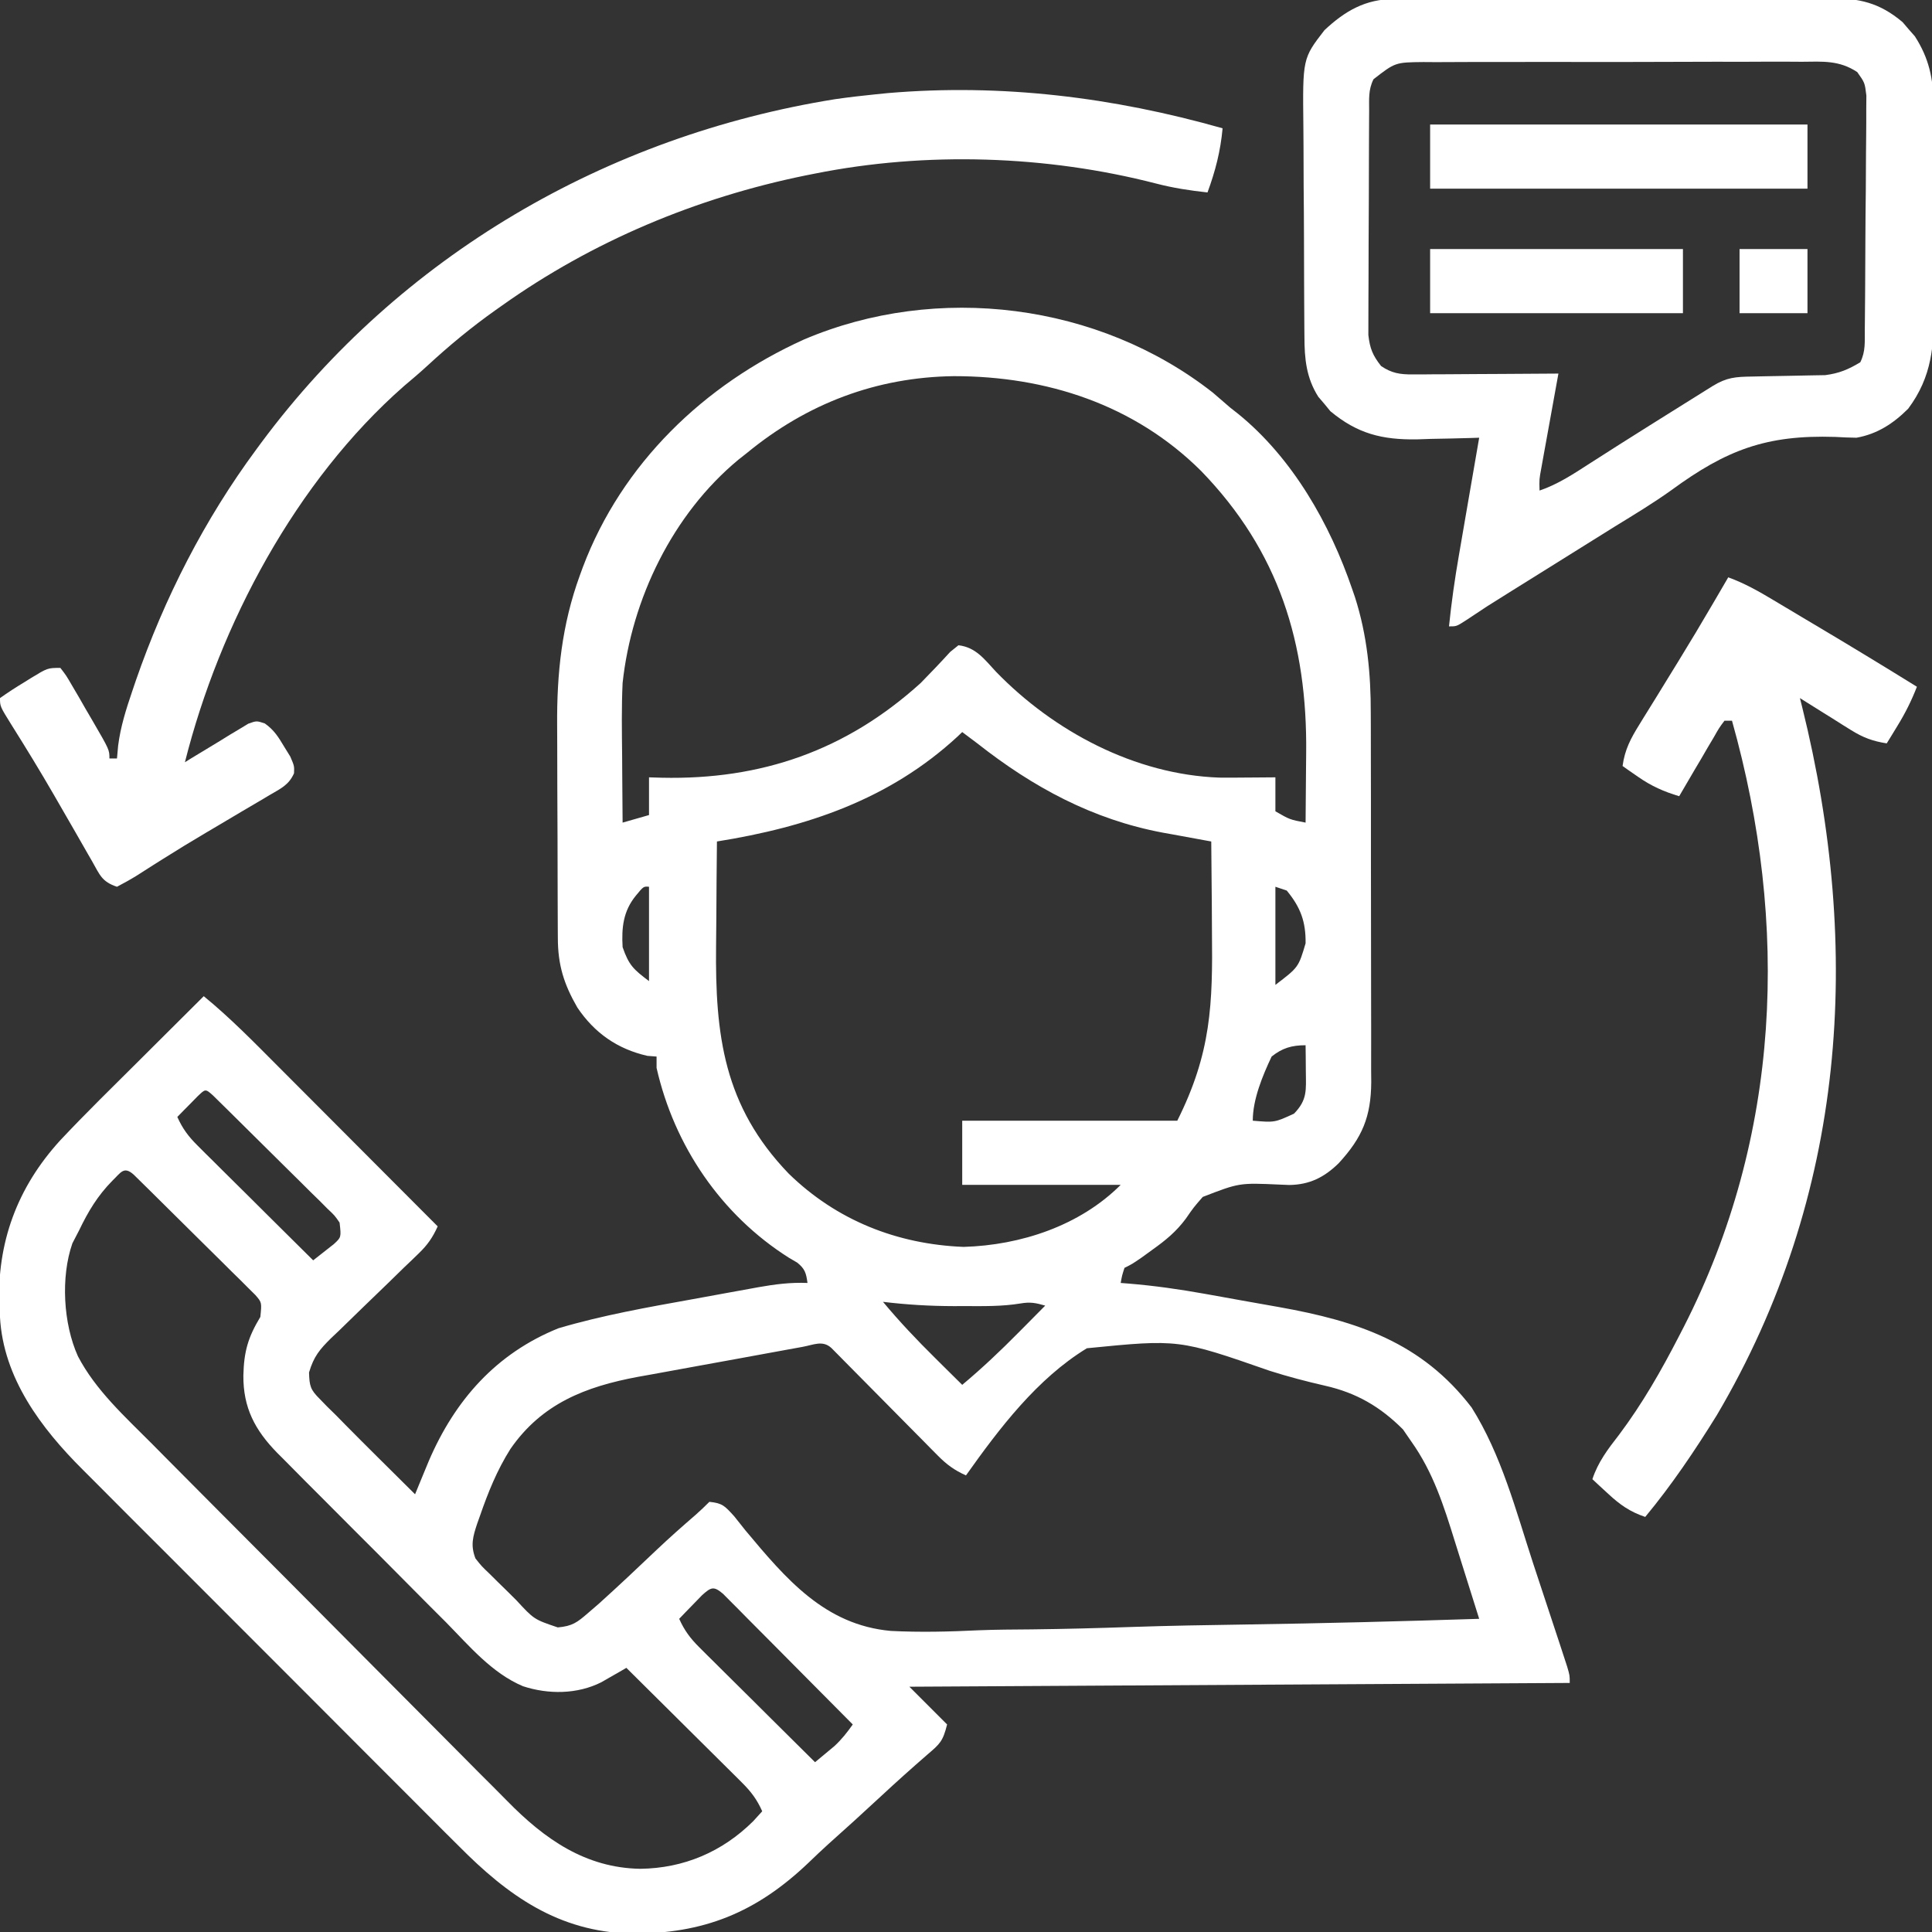
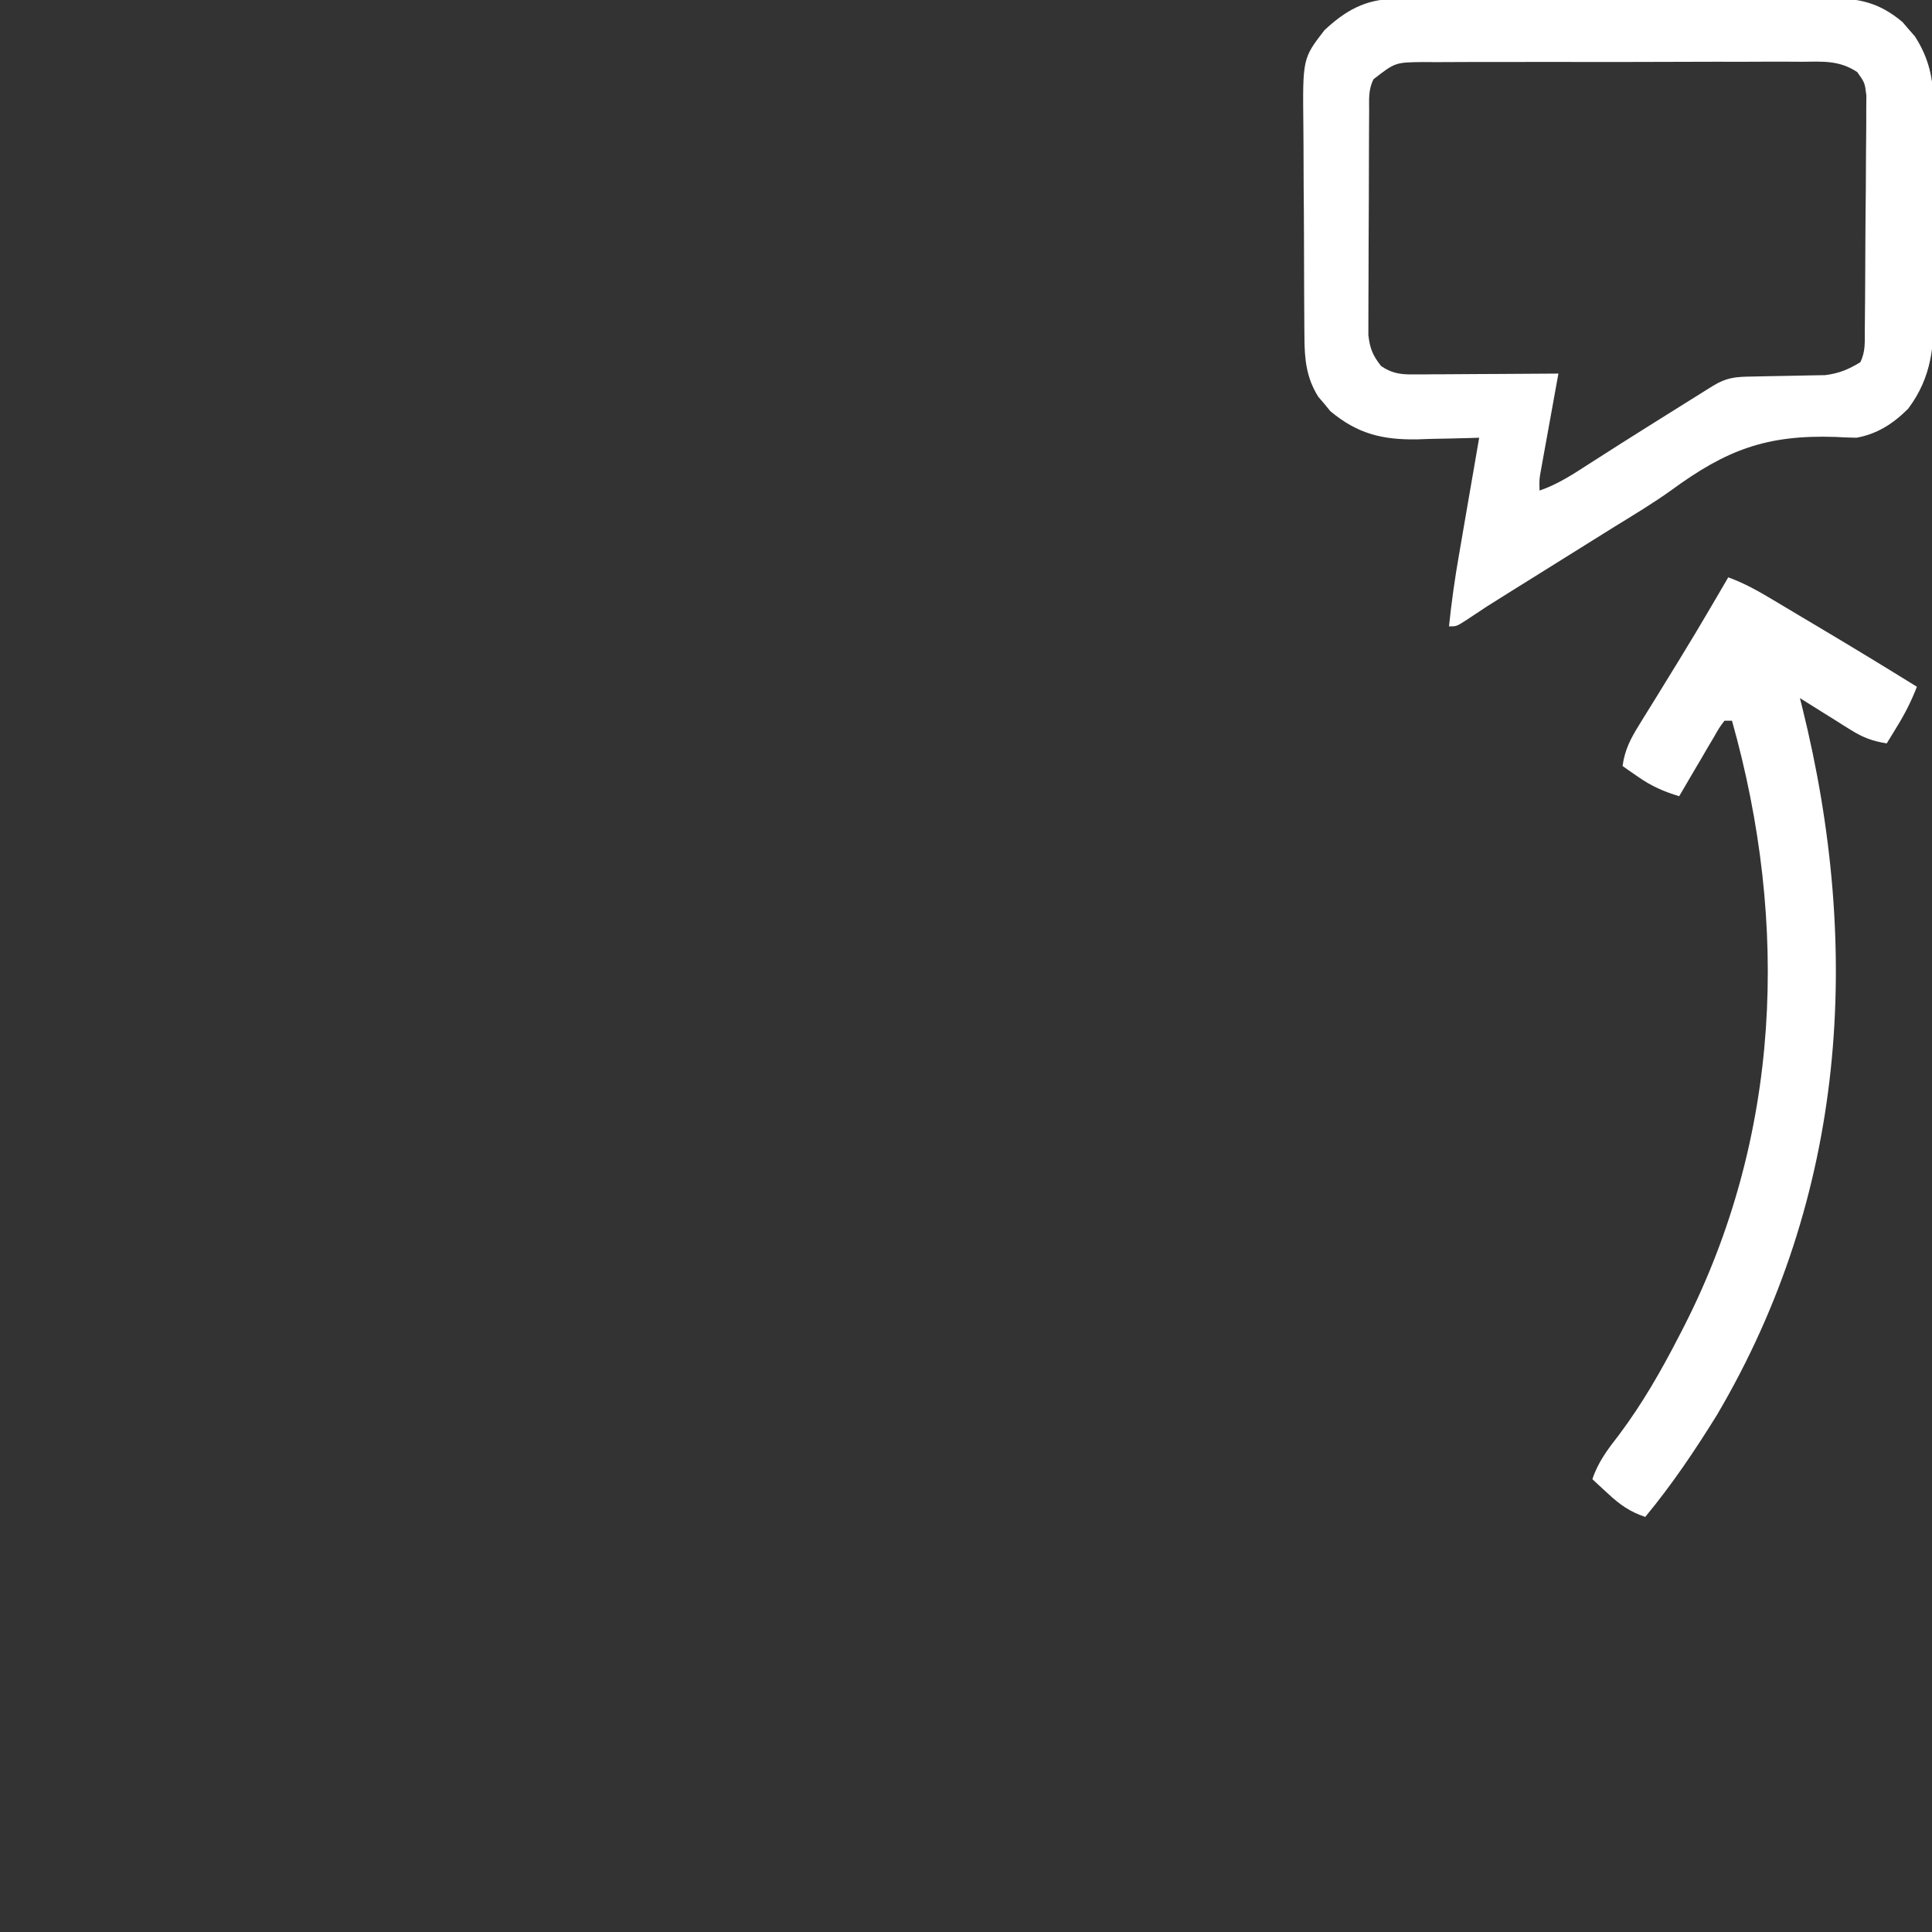
<svg xmlns="http://www.w3.org/2000/svg" width="69" height="69" viewBox="0 0 69 69" fill="none">
  <rect x="0" y="0" width="69" height="69" fill="#333333" stroke="none" />
  <g clip-path="url(#clip0_592_597)">
-     <path d="M43.318 14.024C43.524 14.2 43.729 14.377 43.933 14.555C44.03 14.631 44.127 14.707 44.227 14.786C46.166 16.365 47.498 18.71 48.296 21.049C48.328 21.143 48.36 21.237 48.394 21.334C48.828 22.694 48.96 24.061 48.956 25.482C48.957 25.713 48.957 25.713 48.958 25.948C48.96 26.451 48.96 26.954 48.96 27.457C48.96 27.809 48.961 28.161 48.962 28.513C48.963 29.248 48.963 29.983 48.962 30.718C48.961 31.566 48.963 32.413 48.965 33.261C48.968 34.081 48.969 34.9 48.968 35.719C48.968 36.066 48.969 36.413 48.97 36.761C48.972 37.245 48.971 37.73 48.969 38.215C48.971 38.357 48.971 38.5 48.973 38.647C48.964 39.886 48.653 40.627 47.81 41.544C47.294 42.049 46.769 42.311 46.047 42.321C45.934 42.316 45.821 42.312 45.705 42.307C44.26 42.242 44.26 42.242 42.956 42.747C42.63 43.121 42.63 43.121 42.348 43.528C42.003 43.991 41.636 44.291 41.17 44.624C40.968 44.771 40.968 44.771 40.762 44.92C40.429 45.147 40.429 45.147 40.16 45.281C40.072 45.554 40.072 45.554 40.025 45.82C40.114 45.827 40.203 45.834 40.295 45.841C41.221 45.917 42.126 46.045 43.04 46.21C43.18 46.235 43.321 46.26 43.466 46.286C43.761 46.339 44.056 46.393 44.352 46.446C44.799 46.528 45.246 46.606 45.694 46.684C48.469 47.181 50.773 47.937 52.558 50.268C53.622 51.958 54.138 53.946 54.753 55.829C54.871 56.189 54.99 56.548 55.109 56.907C55.252 57.336 55.393 57.766 55.535 58.196C55.588 58.356 55.641 58.517 55.696 58.683C55.744 58.83 55.792 58.978 55.842 59.13C55.884 59.26 55.927 59.391 55.971 59.525C56.062 59.836 56.062 59.836 56.062 60.105C44.388 60.172 44.388 60.172 32.478 60.24C32.923 60.685 33.367 61.13 33.825 61.588C33.675 62.189 33.573 62.279 33.118 62.666C32.559 63.152 32.009 63.644 31.467 64.148C30.841 64.728 30.211 65.304 29.573 65.871C29.344 66.079 29.119 66.291 28.897 66.506C27.017 68.306 25.132 69.072 22.532 69.057C19.941 68.988 18.141 67.705 16.378 65.923C16.217 65.763 16.056 65.603 15.895 65.443C15.462 65.012 15.031 64.579 14.601 64.146C14.148 63.691 13.693 63.238 13.239 62.784C12.477 62.023 11.716 61.26 10.956 60.496C10.079 59.615 9.201 58.737 8.321 57.859C7.472 57.012 6.624 56.163 5.777 55.313C5.417 54.953 5.058 54.594 4.697 54.235C4.273 53.811 3.85 53.386 3.428 52.961C3.273 52.806 3.119 52.651 2.963 52.496C1.476 51.017 0.116 49.219 -0.001 47.033C-0.009 46.911 -0.017 46.789 -0.026 46.663C-0.115 44.382 0.616 42.406 2.153 40.724C3.075 39.743 4.04 38.802 4.994 37.852C5.216 37.631 5.438 37.41 5.659 37.189C6.198 36.652 6.737 36.115 7.277 35.578C8.223 36.352 9.072 37.222 9.934 38.087C10.098 38.252 10.263 38.417 10.428 38.582C10.859 39.014 11.29 39.446 11.721 39.878C12.161 40.32 12.602 40.762 13.043 41.204C13.907 42.068 14.77 42.933 15.632 43.799C15.454 44.195 15.264 44.468 14.951 44.768C14.867 44.848 14.784 44.929 14.699 45.012C14.564 45.14 14.564 45.14 14.427 45.271C14.238 45.456 14.049 45.64 13.861 45.824C13.563 46.114 13.265 46.402 12.965 46.689C12.676 46.967 12.389 47.248 12.102 47.529C12.013 47.613 11.923 47.698 11.83 47.786C11.414 48.197 11.206 48.445 11.037 49.017C11.051 49.502 11.085 49.629 11.421 49.964C11.552 50.099 11.552 50.099 11.686 50.237C11.788 50.336 11.889 50.435 11.993 50.537C12.107 50.653 12.22 50.769 12.337 50.888C12.711 51.268 13.089 51.644 13.467 52.02C13.6 52.151 13.732 52.282 13.864 52.414C14.183 52.732 14.503 53.05 14.824 53.367C14.868 53.259 14.912 53.151 14.958 53.04C15.017 52.897 15.076 52.754 15.137 52.606C15.196 52.465 15.254 52.323 15.314 52.178C16.248 50.001 17.725 48.333 19.945 47.438C21.519 46.972 23.139 46.687 24.753 46.397C25.154 46.325 25.556 46.251 25.957 46.177C26.215 46.13 26.473 46.084 26.73 46.037C26.849 46.015 26.968 45.993 27.09 45.971C27.681 45.866 28.236 45.795 28.839 45.82C28.791 45.471 28.753 45.32 28.473 45.094C28.375 45.036 28.276 44.979 28.174 44.919C25.753 43.386 24.082 40.925 23.449 38.139C23.449 38.005 23.449 37.872 23.449 37.734C23.34 37.726 23.232 37.718 23.12 37.709C22.047 37.464 21.231 36.892 20.619 35.982C20.139 35.148 19.924 34.464 19.923 33.496C19.922 33.395 19.922 33.293 19.921 33.188C19.919 32.849 19.918 32.511 19.917 32.173C19.916 31.937 19.916 31.701 19.915 31.464C19.914 30.968 19.913 30.471 19.912 29.974C19.912 29.343 19.908 28.712 19.904 28.081C19.902 27.592 19.901 27.103 19.901 26.614C19.901 26.381 19.9 26.149 19.898 25.917C19.884 24.053 20.066 22.309 20.711 20.543C20.746 20.448 20.78 20.353 20.816 20.256C22.212 16.558 25.145 13.739 28.704 12.129C33.47 10.093 39.245 10.825 43.318 14.024ZM26.683 16.172C26.58 16.253 26.477 16.334 26.371 16.418C24.026 18.362 22.56 21.39 22.236 24.393C22.195 25.257 22.21 26.122 22.219 26.987C22.22 27.22 22.221 27.453 22.223 27.685C22.226 28.25 22.23 28.814 22.236 29.379C22.703 29.245 22.703 29.245 23.179 29.109C23.179 28.665 23.179 28.22 23.179 27.762C23.329 27.766 23.479 27.771 23.634 27.776C27.18 27.854 30.215 26.81 32.882 24.393C33.239 24.028 33.591 23.661 33.934 23.284C34.032 23.205 34.129 23.126 34.23 23.045C34.853 23.116 35.163 23.552 35.569 23.988C37.631 26.116 40.531 27.665 43.548 27.772C43.853 27.775 44.158 27.774 44.464 27.77C44.621 27.769 44.621 27.769 44.782 27.768C45.038 27.767 45.294 27.764 45.55 27.762C45.55 28.162 45.55 28.562 45.55 28.975C46.063 29.271 46.063 29.271 46.628 29.379C46.635 28.761 46.64 28.143 46.643 27.525C46.644 27.316 46.646 27.106 46.649 26.897C46.692 22.977 45.677 19.688 42.897 16.82C40.512 14.448 37.374 13.434 34.069 13.434C31.302 13.47 28.828 14.409 26.683 16.172ZM34.365 26.145C34.309 26.199 34.253 26.253 34.195 26.308C31.762 28.553 28.82 29.54 25.605 30.053C25.595 30.98 25.587 31.908 25.583 32.835C25.581 33.15 25.578 33.465 25.574 33.78C25.54 36.969 25.846 39.5 28.165 41.912C29.874 43.581 32.033 44.438 34.415 44.532C36.462 44.472 38.569 43.773 40.025 42.316C38.157 42.316 36.289 42.316 34.365 42.316C34.365 41.56 34.365 40.804 34.365 40.025C36.9 40.025 39.434 40.025 42.046 40.025C43.26 37.597 43.314 35.875 43.284 33.245C43.282 32.935 43.281 32.625 43.279 32.315C43.274 31.561 43.268 30.807 43.259 30.053C43.179 30.038 43.1 30.024 43.017 30.009C42.65 29.943 42.283 29.875 41.916 29.807C41.79 29.784 41.665 29.762 41.536 29.739C39.028 29.271 36.894 28.117 34.904 26.549C34.724 26.414 34.545 26.279 34.365 26.145ZM22.707 31.99C22.257 32.543 22.196 33.128 22.236 33.826C22.457 34.467 22.622 34.621 23.179 35.039C23.179 33.927 23.179 32.815 23.179 31.67C22.983 31.654 22.983 31.654 22.707 31.99ZM45.55 31.67C45.55 32.826 45.55 33.983 45.55 35.174C46.374 34.547 46.374 34.547 46.628 33.691C46.639 32.925 46.452 32.405 45.954 31.805C45.821 31.76 45.688 31.716 45.55 31.67ZM45.415 37.734C45.092 38.419 44.742 39.259 44.742 40.025C45.524 40.091 45.524 40.091 46.215 39.773C46.697 39.276 46.643 38.936 46.637 38.257C46.636 38.084 46.634 37.911 46.633 37.733C46.631 37.6 46.63 37.467 46.628 37.33C46.129 37.33 45.794 37.432 45.415 37.734ZM7.057 39.154C6.971 39.241 6.885 39.329 6.797 39.419C6.71 39.507 6.624 39.594 6.535 39.684C6.468 39.752 6.402 39.821 6.333 39.891C6.519 40.307 6.731 40.591 7.054 40.911C7.146 41.003 7.238 41.095 7.332 41.189C7.431 41.287 7.53 41.384 7.632 41.485C7.733 41.586 7.834 41.687 7.939 41.791C8.262 42.112 8.586 42.433 8.911 42.754C9.13 42.973 9.35 43.191 9.569 43.409C10.107 43.944 10.646 44.478 11.185 45.012C11.344 44.89 11.501 44.766 11.657 44.641C11.744 44.572 11.832 44.504 11.922 44.433C12.188 44.188 12.188 44.188 12.128 43.664C11.951 43.408 11.951 43.408 11.697 43.17C11.603 43.075 11.509 42.981 11.413 42.884C11.31 42.783 11.207 42.683 11.101 42.58C10.997 42.476 10.893 42.372 10.785 42.265C10.564 42.045 10.342 41.826 10.12 41.608C9.779 41.273 9.439 40.935 9.1 40.598C8.886 40.385 8.671 40.172 8.456 39.96C8.354 39.859 8.251 39.757 8.146 39.653C8.051 39.56 7.957 39.467 7.86 39.372C7.776 39.289 7.693 39.207 7.607 39.123C7.328 38.872 7.335 38.893 7.057 39.154ZM4.009 42.173C3.486 42.705 3.15 43.265 2.829 43.934C2.749 44.089 2.668 44.245 2.585 44.405C2.164 45.614 2.26 47.278 2.783 48.437C3.415 49.65 4.465 50.597 5.42 51.556C5.571 51.708 5.722 51.861 5.873 52.014C6.281 52.425 6.689 52.836 7.098 53.247C7.354 53.504 7.61 53.761 7.866 54.019C8.669 54.826 9.473 55.633 10.278 56.44C11.202 57.366 12.125 58.295 13.046 59.225C13.761 59.947 14.477 60.667 15.195 61.386C15.623 61.814 16.05 62.242 16.475 62.673C16.875 63.078 17.277 63.482 17.681 63.883C17.828 64.03 17.974 64.177 18.119 64.325C19.445 65.679 20.909 66.711 22.867 66.743C24.418 66.724 25.796 66.14 26.902 65.041C27.008 64.924 27.113 64.808 27.222 64.688C27.037 64.271 26.824 63.987 26.501 63.667C26.41 63.575 26.318 63.483 26.223 63.389C26.125 63.291 26.026 63.194 25.924 63.093C25.823 62.992 25.721 62.892 25.617 62.788C25.293 62.466 24.969 62.145 24.645 61.824C24.425 61.605 24.206 61.387 23.986 61.169C23.448 60.634 22.91 60.1 22.37 59.566C22.289 59.614 22.208 59.661 22.124 59.709C22.016 59.77 21.909 59.832 21.798 59.895C21.691 59.956 21.585 60.017 21.476 60.08C20.618 60.513 19.583 60.519 18.677 60.222C17.561 59.75 16.759 58.782 15.924 57.934C15.734 57.744 15.544 57.554 15.353 57.364C14.956 56.967 14.561 56.569 14.166 56.169C13.662 55.659 13.155 55.152 12.646 54.645C12.254 54.254 11.863 53.861 11.472 53.467C11.285 53.28 11.098 53.093 10.911 52.906C10.649 52.644 10.389 52.38 10.13 52.117C10.053 52.041 9.977 51.965 9.898 51.886C9.106 51.074 8.682 50.276 8.692 49.122C8.712 48.265 8.86 47.758 9.298 47.033C9.351 46.516 9.351 46.516 9.12 46.25C9.037 46.168 8.953 46.085 8.867 46C8.773 45.906 8.679 45.811 8.582 45.714C8.48 45.614 8.377 45.513 8.271 45.41C8.167 45.306 8.062 45.202 7.955 45.095C7.734 44.875 7.512 44.657 7.29 44.438C6.949 44.103 6.609 43.765 6.27 43.428C6.055 43.215 5.841 43.003 5.626 42.79C5.473 42.638 5.473 42.638 5.316 42.483C5.221 42.39 5.127 42.297 5.03 42.202C4.946 42.12 4.863 42.038 4.777 41.953C4.421 41.633 4.317 41.878 4.009 42.173ZM31.535 46.494C32.125 47.202 32.748 47.86 33.404 48.507C33.497 48.599 33.59 48.691 33.685 48.786C33.912 49.011 34.138 49.235 34.365 49.459C35.072 48.868 35.73 48.245 36.378 47.589C36.47 47.496 36.562 47.404 36.657 47.308C36.881 47.082 37.106 46.856 37.329 46.629C36.99 46.532 36.802 46.492 36.447 46.552C35.786 46.661 35.135 46.648 34.466 46.646C34.333 46.646 34.2 46.647 34.063 46.647C33.212 46.646 32.379 46.596 31.535 46.494ZM28.654 48.104C28.5 48.132 28.345 48.16 28.185 48.189C27.566 48.301 26.946 48.415 26.327 48.529C25.858 48.615 25.388 48.7 24.919 48.785C24.376 48.882 23.835 48.982 23.293 49.082C23.127 49.112 22.96 49.141 22.789 49.172C20.908 49.523 19.351 50.127 18.229 51.749C17.75 52.509 17.434 53.294 17.14 54.142C17.093 54.274 17.093 54.274 17.045 54.408C16.887 54.883 16.799 55.188 16.98 55.658C17.202 55.938 17.202 55.938 17.485 56.207C17.586 56.308 17.688 56.409 17.793 56.513C17.9 56.617 18.007 56.722 18.117 56.829C18.276 56.988 18.276 56.988 18.439 57.149C19.073 57.836 19.073 57.836 19.921 58.122C20.442 58.076 20.613 57.945 21.006 57.604C21.196 57.44 21.196 57.44 21.391 57.272C22.092 56.64 22.779 55.992 23.463 55.341C23.912 54.916 24.373 54.508 24.841 54.104C25.011 53.954 25.175 53.797 25.335 53.637C25.806 53.684 25.885 53.784 26.221 54.152C26.355 54.319 26.488 54.487 26.621 54.655C28.067 56.385 29.454 58.034 31.814 58.247C32.862 58.301 33.905 58.275 34.953 58.224C35.585 58.199 36.216 58.197 36.847 58.192C38.036 58.179 39.224 58.147 40.412 58.106C41.768 58.06 43.124 58.038 44.48 58.018C47.263 57.976 50.045 57.905 52.828 57.815C52.614 57.128 52.399 56.443 52.181 55.758C52.107 55.526 52.035 55.293 51.962 55.06C51.565 53.782 51.187 52.583 50.402 51.48C50.304 51.339 50.207 51.197 50.107 51.051C49.294 50.238 48.445 49.743 47.32 49.489C46.653 49.336 45.998 49.165 45.346 48.957C42.101 47.827 42.101 47.827 38.818 48.152C37.038 49.238 35.691 51.014 34.499 52.693C34.089 52.51 33.808 52.304 33.493 51.985C33.404 51.896 33.316 51.807 33.225 51.715C33.131 51.619 33.036 51.523 32.94 51.425C32.842 51.326 32.744 51.228 32.644 51.127C32.332 50.813 32.022 50.498 31.711 50.183C31.399 49.868 31.087 49.552 30.775 49.237C30.58 49.041 30.386 48.845 30.192 48.648C30.105 48.56 30.018 48.471 29.928 48.38C29.851 48.302 29.774 48.224 29.694 48.144C29.381 47.855 29.059 48.031 28.654 48.104ZM25.073 56.972C24.976 57.072 24.879 57.172 24.779 57.275C24.682 57.376 24.584 57.475 24.483 57.579C24.409 57.657 24.334 57.734 24.257 57.815C24.443 58.231 24.655 58.515 24.978 58.835C25.07 58.927 25.161 59.019 25.256 59.113C25.355 59.211 25.453 59.308 25.555 59.408C25.657 59.509 25.758 59.61 25.862 59.714C26.186 60.036 26.51 60.357 26.835 60.678C27.054 60.897 27.274 61.115 27.493 61.333C28.031 61.868 28.57 62.402 29.109 62.936C29.258 62.813 29.407 62.689 29.555 62.565C29.638 62.496 29.721 62.427 29.806 62.356C30.06 62.12 30.256 61.871 30.456 61.588C29.771 60.896 29.085 60.205 28.398 59.515C28.165 59.28 27.931 59.045 27.698 58.809C27.363 58.471 27.028 58.134 26.692 57.798C26.588 57.691 26.483 57.585 26.375 57.476C26.229 57.33 26.229 57.33 26.081 57.182C25.952 57.052 25.952 57.052 25.821 56.92C25.488 56.637 25.394 56.684 25.073 56.972Z" fill="white" />
    <path d="M49.793 -0.036C50.013 -0.038 50.013 -0.038 50.238 -0.04C50.477 -0.039 50.477 -0.039 50.722 -0.039C50.891 -0.04 51.06 -0.041 51.235 -0.042C51.698 -0.044 52.161 -0.045 52.625 -0.045C52.915 -0.045 53.205 -0.046 53.494 -0.047C54.507 -0.049 55.519 -0.05 56.531 -0.05C57.473 -0.05 58.415 -0.053 59.356 -0.057C60.166 -0.06 60.976 -0.062 61.786 -0.062C62.27 -0.062 62.753 -0.062 63.236 -0.065C63.775 -0.068 64.314 -0.067 64.854 -0.065C65.092 -0.068 65.092 -0.068 65.335 -0.07C66.398 -0.062 67.117 0.088 67.949 0.79C68.021 0.874 68.092 0.958 68.166 1.044C68.239 1.127 68.312 1.21 68.387 1.295C68.894 2.08 69.05 2.815 69.054 3.739C69.055 3.837 69.056 3.935 69.057 4.036C69.059 4.357 69.059 4.678 69.058 4.998C69.059 5.224 69.059 5.449 69.06 5.674C69.061 6.145 69.061 6.615 69.06 7.086C69.058 7.686 69.061 8.287 69.065 8.887C69.067 9.352 69.067 9.817 69.066 10.281C69.066 10.503 69.067 10.724 69.069 10.945C69.078 12.335 69.006 13.449 68.149 14.597C67.623 15.123 67.049 15.5 66.304 15.633C66.049 15.63 65.794 15.619 65.54 15.604C63.082 15.525 61.656 16.068 59.692 17.506C59.042 17.971 58.36 18.382 57.679 18.8C57.413 18.966 57.146 19.133 56.88 19.299C56.31 19.656 55.739 20.012 55.168 20.368C54.949 20.505 54.949 20.505 54.724 20.645C54.444 20.82 54.164 20.994 53.884 21.169C53.109 21.652 53.109 21.652 52.349 22.159C52.019 22.371 52.019 22.371 51.75 22.371C51.837 21.517 51.957 20.676 52.104 19.831C52.125 19.71 52.145 19.589 52.167 19.465C52.232 19.083 52.298 18.701 52.364 18.32C52.409 18.059 52.454 17.798 52.499 17.538C52.608 16.903 52.718 16.268 52.828 15.633C52.724 15.636 52.621 15.64 52.515 15.643C52.041 15.658 51.567 15.666 51.093 15.675C50.849 15.683 50.849 15.683 50.601 15.692C49.355 15.709 48.479 15.489 47.513 14.686C47.443 14.601 47.374 14.516 47.302 14.428C47.23 14.344 47.158 14.259 47.083 14.172C46.652 13.494 46.588 12.81 46.587 12.024C46.586 11.923 46.585 11.821 46.584 11.716C46.581 11.381 46.579 11.046 46.578 10.712C46.577 10.477 46.576 10.243 46.575 10.009C46.572 9.518 46.572 9.027 46.571 8.537C46.57 7.911 46.565 7.285 46.559 6.659C46.555 6.175 46.554 5.691 46.554 5.207C46.553 4.976 46.552 4.746 46.549 4.515C46.522 2.088 46.522 2.088 47.302 1.078C48.038 0.388 48.766 -0.032 49.793 -0.036ZM49.054 2.83C48.862 3.215 48.9 3.543 48.898 3.973C48.897 4.063 48.896 4.152 48.896 4.245C48.894 4.542 48.893 4.839 48.892 5.136C48.891 5.343 48.891 5.549 48.89 5.756C48.888 6.189 48.888 6.622 48.887 7.056C48.886 7.611 48.883 8.165 48.879 8.72C48.877 9.147 48.876 9.573 48.876 10C48.876 10.204 48.874 10.409 48.873 10.613C48.87 10.9 48.871 11.186 48.871 11.473C48.871 11.636 48.87 11.798 48.87 11.966C48.925 12.447 49.026 12.694 49.324 13.072C49.703 13.33 50.003 13.375 50.456 13.372C50.572 13.372 50.688 13.372 50.807 13.372C50.931 13.371 51.055 13.37 51.183 13.368C51.375 13.367 51.375 13.367 51.571 13.367C51.978 13.366 52.386 13.362 52.794 13.359C53.071 13.357 53.347 13.356 53.624 13.355C54.302 13.352 54.98 13.347 55.658 13.342C55.637 13.454 55.617 13.566 55.596 13.682C55.52 14.098 55.445 14.515 55.37 14.932C55.337 15.112 55.305 15.292 55.272 15.473C55.225 15.732 55.178 15.991 55.131 16.25C55.103 16.406 55.075 16.562 55.046 16.723C54.973 17.116 54.973 17.116 54.984 17.52C55.645 17.294 56.195 16.927 56.778 16.551C57.005 16.406 57.231 16.262 57.458 16.117C57.58 16.04 57.701 15.962 57.826 15.882C58.541 15.428 59.26 14.979 59.979 14.529C60.121 14.441 60.263 14.352 60.409 14.26C60.541 14.178 60.673 14.095 60.809 14.01C60.927 13.936 61.044 13.862 61.166 13.787C61.67 13.478 61.98 13.457 62.575 13.448C62.747 13.444 62.919 13.441 63.096 13.437C63.369 13.431 63.642 13.426 63.914 13.422C64.178 13.419 64.442 13.412 64.706 13.406C64.943 13.402 64.943 13.402 65.184 13.398C65.681 13.335 66.012 13.196 66.439 12.938C66.635 12.544 66.595 12.196 66.6 11.757C66.601 11.664 66.602 11.57 66.603 11.474C66.606 11.163 66.609 10.853 66.611 10.543C66.612 10.384 66.612 10.384 66.613 10.222C66.616 9.661 66.619 9.1 66.621 8.539C66.623 7.96 66.629 7.381 66.636 6.802C66.641 6.356 66.642 5.911 66.643 5.465C66.644 5.252 66.646 5.038 66.649 4.825C66.653 4.526 66.653 4.227 66.652 3.928C66.654 3.673 66.654 3.673 66.656 3.412C66.6 2.953 66.6 2.953 66.329 2.573C65.685 2.149 65.105 2.198 64.35 2.206C64.193 2.205 64.036 2.204 63.875 2.203C63.356 2.201 62.838 2.203 62.32 2.206C61.96 2.206 61.6 2.206 61.24 2.205C60.486 2.205 59.731 2.207 58.977 2.211C58.105 2.215 57.234 2.215 56.362 2.213C55.523 2.21 54.683 2.211 53.844 2.214C53.487 2.214 53.13 2.214 52.774 2.213C52.275 2.213 51.777 2.215 51.278 2.219C51.131 2.218 50.983 2.217 50.831 2.216C49.83 2.227 49.83 2.227 49.054 2.83Z" fill="white" />
-     <path d="M43.664 4.582C43.59 5.397 43.407 6.106 43.125 6.873C42.497 6.805 41.902 6.714 41.289 6.555C37.381 5.546 33.073 5.406 29.109 6.199C28.992 6.222 28.876 6.245 28.755 6.269C24.867 7.065 21.163 8.613 17.924 10.916C17.848 10.97 17.772 11.023 17.693 11.079C16.836 11.687 16.04 12.345 15.268 13.058C14.994 13.31 14.713 13.549 14.428 13.788C10.575 17.17 7.844 22.293 6.604 27.223C6.678 27.176 6.753 27.13 6.83 27.082C7.169 26.874 7.509 26.669 7.85 26.465C8.027 26.355 8.027 26.355 8.206 26.244C8.32 26.176 8.434 26.108 8.551 26.038C8.656 25.975 8.76 25.911 8.868 25.846C9.164 25.74 9.164 25.74 9.457 25.837C9.786 26.068 9.944 26.323 10.149 26.667C10.221 26.783 10.293 26.899 10.367 27.02C10.512 27.357 10.512 27.357 10.501 27.617C10.313 28.041 10.019 28.165 9.624 28.398C9.547 28.444 9.469 28.491 9.39 28.538C9.139 28.688 8.886 28.835 8.633 28.983C8.461 29.085 8.289 29.187 8.116 29.29C7.857 29.444 7.599 29.597 7.339 29.75C6.831 30.05 6.327 30.357 5.828 30.672C5.661 30.777 5.661 30.777 5.491 30.884C5.288 31.012 5.086 31.141 4.885 31.271C4.655 31.414 4.417 31.544 4.178 31.67C3.632 31.488 3.568 31.248 3.285 30.752C3.239 30.672 3.192 30.592 3.145 30.51C2.994 30.248 2.845 29.986 2.695 29.724C2.49 29.367 2.283 29.01 2.077 28.652C2.026 28.564 1.975 28.476 1.923 28.385C1.436 27.542 0.929 26.713 0.411 25.889C0 25.229 0 25.229 0 24.932C0.28 24.733 0.557 24.552 0.851 24.376C0.931 24.326 1.011 24.275 1.094 24.224C1.7 23.854 1.7 23.854 2.156 23.854C2.363 24.121 2.363 24.121 2.579 24.493C2.696 24.691 2.696 24.691 2.815 24.894C2.895 25.035 2.975 25.175 3.058 25.319C3.18 25.528 3.18 25.528 3.305 25.741C3.908 26.779 3.908 26.779 3.908 27.088C3.997 27.088 4.086 27.088 4.178 27.088C4.191 26.937 4.205 26.787 4.219 26.632C4.305 25.952 4.505 25.326 4.725 24.679C4.767 24.555 4.809 24.432 4.852 24.304C5.875 21.352 7.305 18.549 9.164 16.037C9.223 15.957 9.282 15.876 9.343 15.794C14.294 9.137 21.652 4.854 29.821 3.543C30.302 3.474 30.782 3.417 31.266 3.369C31.489 3.347 31.489 3.347 31.718 3.324C35.77 2.979 39.76 3.473 43.664 4.582Z" fill="white" />
    <path d="M61.723 20.619C62.302 20.829 62.818 21.121 63.344 21.437C63.435 21.491 63.525 21.545 63.619 21.601C63.908 21.773 64.197 21.946 64.485 22.118C64.675 22.232 64.865 22.345 65.055 22.457C66.197 23.137 67.332 23.827 68.461 24.527C68.268 25.023 68.049 25.463 67.77 25.917C67.698 26.036 67.625 26.155 67.55 26.278C67.495 26.367 67.44 26.457 67.383 26.549C66.887 26.472 66.537 26.342 66.112 26.077C66.005 26.01 65.898 25.944 65.787 25.875C65.677 25.806 65.567 25.736 65.454 25.664C65.341 25.594 65.229 25.524 65.113 25.452C64.835 25.279 64.559 25.106 64.283 24.932C64.31 25.037 64.336 25.143 64.363 25.251C66.519 33.931 65.939 42.7 61.318 50.537C60.537 51.797 59.706 53.034 58.758 54.176C58.21 53.991 57.858 53.742 57.435 53.35C57.329 53.253 57.222 53.155 57.113 53.054C56.993 52.942 56.993 52.942 56.871 52.828C57.074 52.215 57.423 51.757 57.815 51.253C58.656 50.134 59.331 48.951 59.971 47.707C60.024 47.604 60.077 47.501 60.132 47.395C63.609 40.589 63.904 33.015 61.857 25.74C61.769 25.74 61.679 25.74 61.588 25.74C61.396 25.997 61.396 25.997 61.208 26.33C61.136 26.451 61.064 26.573 60.989 26.698C60.914 26.827 60.84 26.955 60.763 27.088C60.687 27.216 60.611 27.345 60.532 27.477C60.344 27.796 60.157 28.116 59.971 28.436C59.418 28.27 58.978 28.075 58.505 27.745C58.4 27.672 58.295 27.6 58.186 27.525C58.108 27.47 58.03 27.414 57.949 27.357C58.028 26.771 58.241 26.373 58.551 25.873C58.598 25.796 58.645 25.72 58.694 25.64C58.846 25.392 59 25.145 59.154 24.898C59.311 24.643 59.467 24.388 59.624 24.133C59.728 23.964 59.832 23.795 59.936 23.626C60.363 22.932 60.781 22.233 61.192 21.529C61.275 21.387 61.275 21.387 61.36 21.242C61.481 21.035 61.602 20.827 61.723 20.619Z" fill="white" />
-     <path d="M51.076 4.447C55.523 4.447 59.971 4.447 64.553 4.447C64.553 5.203 64.553 5.959 64.553 6.738C60.105 6.738 55.658 6.738 51.076 6.738C51.076 5.982 51.076 5.226 51.076 4.447Z" fill="white" />
-     <path d="M51.076 8.895C54.056 8.895 57.035 8.895 60.105 8.895C60.105 9.651 60.105 10.407 60.105 11.185C57.126 11.185 54.146 11.185 51.076 11.185C51.076 10.43 51.076 9.673 51.076 8.895Z" fill="white" />
-     <path d="M62.127 8.895C62.928 8.895 63.728 8.895 64.553 8.895C64.553 9.651 64.553 10.407 64.553 11.185C63.752 11.185 62.952 11.185 62.127 11.185C62.127 10.43 62.127 9.673 62.127 8.895Z" fill="white" />
  </g>
  <defs>
    <clipPath id="clip0_592_597">
      <rect width="69" height="69" fill="white" />
    </clipPath>
  </defs>
</svg>